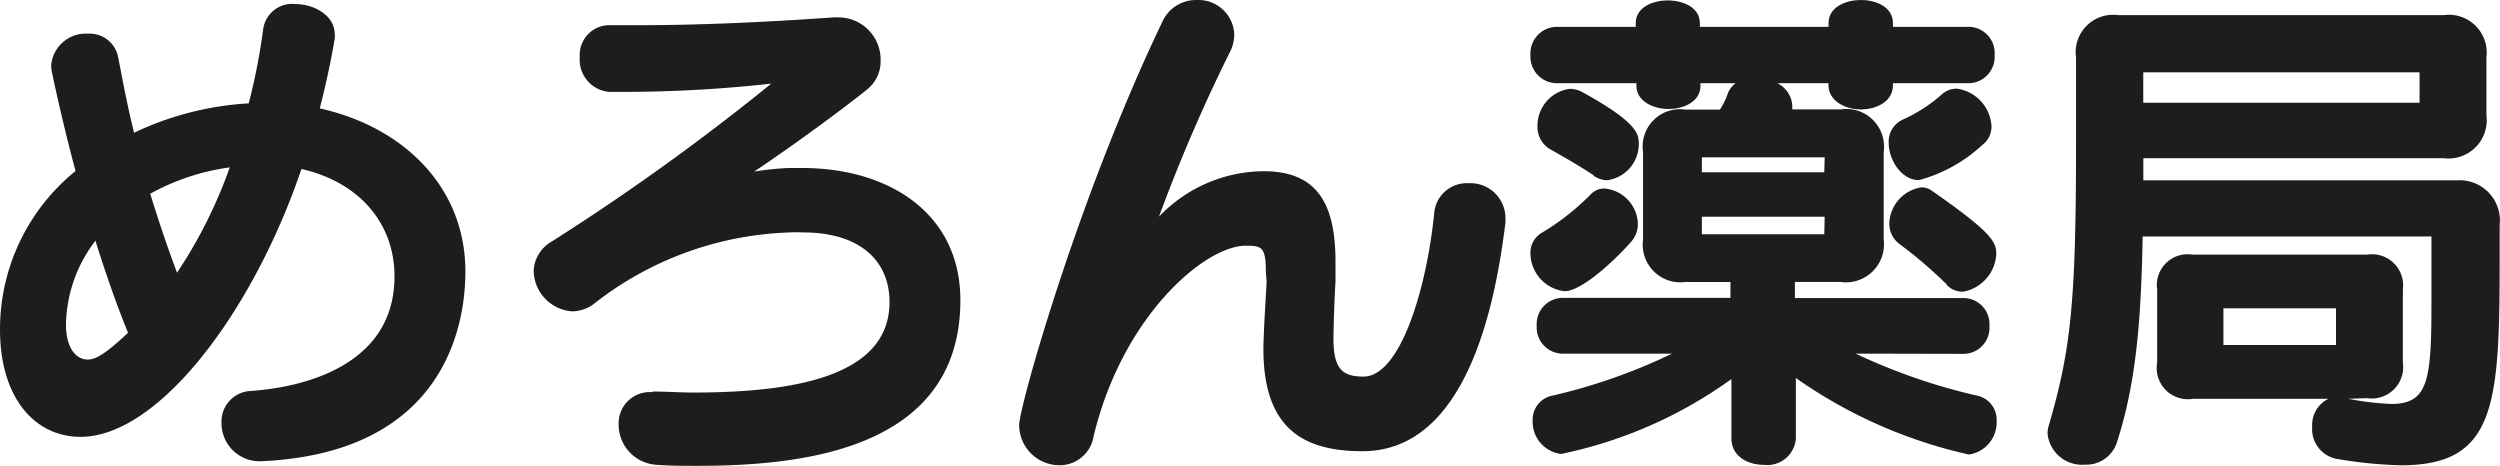
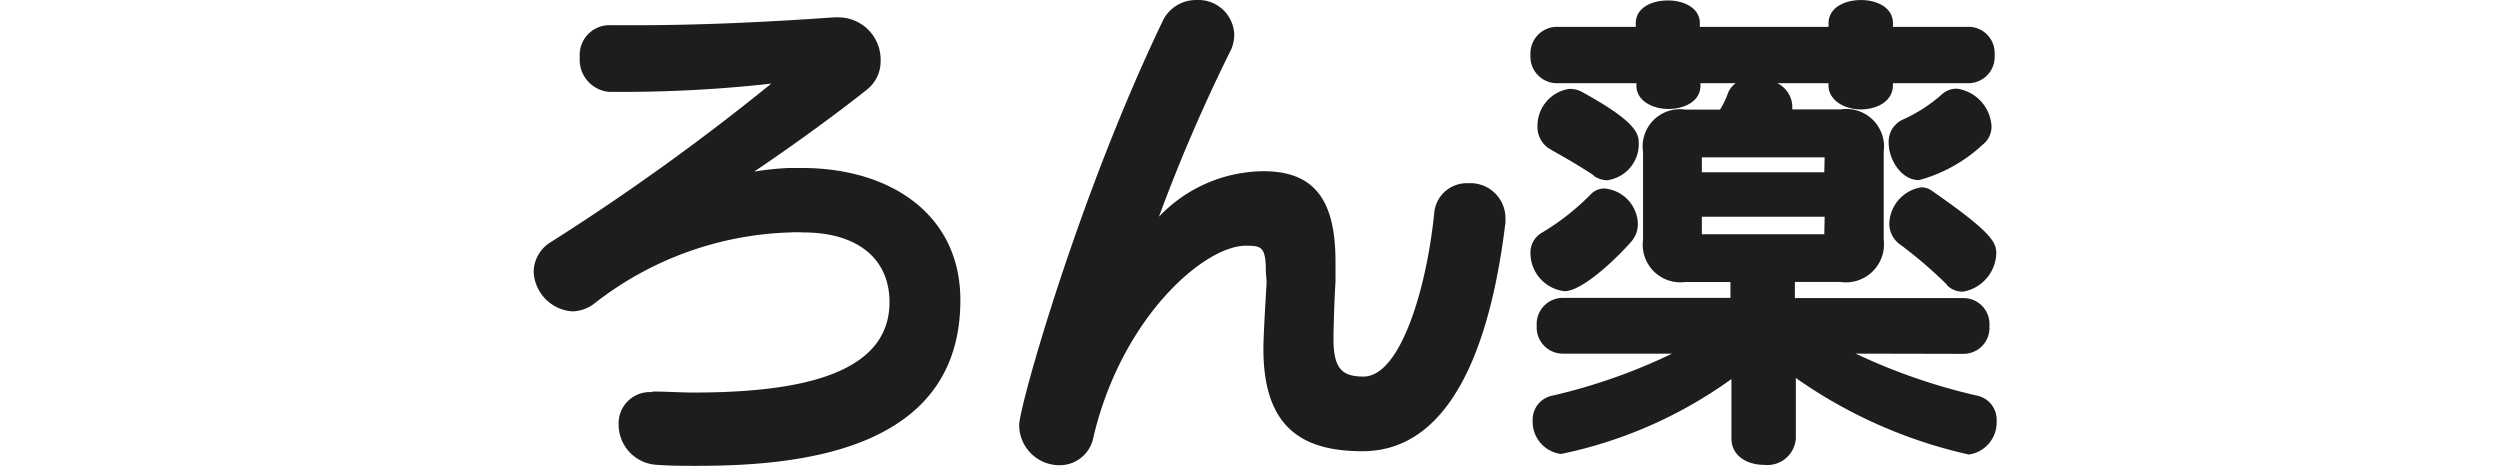
<svg xmlns="http://www.w3.org/2000/svg" viewBox="268 38 193.2 36">
  <defs>
    <style>
      .cls-1 {
        fill: #1d1d1d;
      }
    </style>
  </defs>
  <g id="グループ化_2" data-name="グループ化 2" transform="translate(-310 -201)">
-     <path id="パス_14" data-name="パス 14" class="cls-1" d="M20.231,35.532a2.941,2.941,0,0,1-3.113-2.957A2.366,2.366,0,0,1,19.438,30.1c1.556-.124,11.049-.84,11.049-8.855,0-4.155-2.786-7.3-7.19-8.295C19.547,24,12.248,33.649,6.225,33.649,2.708,33.649,0,30.661,0,25.354A15.734,15.734,0,0,1,5.836,13.107Q4.809,9.232,4.031,5.559a2.926,2.926,0,0,1-.078-.591A2.677,2.677,0,0,1,6.785,2.493a2.241,2.241,0,0,1,2.35,1.836c.358,1.836.716,3.8,1.229,5.82A23.686,23.686,0,0,1,19.22,7.878,47.2,47.2,0,0,0,20.34,2.135,2.257,2.257,0,0,1,22.83.205c1.432,0,3.035.872,3.035,2.319a1.074,1.074,0,0,1,0,.358c-.311,1.868-.716,3.673-1.152,5.385C31.172,9.7,35.965,14.336,35.965,20.872c0,2.755-.638,13.8-15.407,14.644ZM7.377,18.491A10.894,10.894,0,0,0,5.1,25c0,1.759.763,2.677,1.681,2.677.685,0,1.556-.607,3.113-2.07C8.933,23.238,8.108,20.841,7.377,18.491Zm4.233-3.626c.607,1.961,1.276,3.984,2.07,6.1a36.759,36.759,0,0,0,4.077-8.139,17.461,17.461,0,0,0-6.147,2.039Z" transform="translate(578 239.11)" />
    <path id="パス_15" data-name="パス 15" class="cls-1" d="M35.729,29.776c1.074,0,2.117.078,3.113.078C46.622,29.853,54,28.608,54,22.866c0-3.315-2.428-5.385-6.661-5.385a8.948,8.948,0,0,0-1.043,0A25.772,25.772,0,0,0,31.169,22.99a2.879,2.879,0,0,1-1.681.591A3.206,3.206,0,0,1,26.5,20.469,2.739,2.739,0,0,1,27.87,18.2,180.058,180.058,0,0,0,44.864,5.98a103.885,103.885,0,0,1-10.972.638H32.336a2.49,2.49,0,0,1-2.272-2.677,2.3,2.3,0,0,1,2.443-2.474h1.914c4.871,0,9.976-.233,15.282-.607h.28a3.268,3.268,0,0,1,3.33,3.33,2.77,2.77,0,0,1-1.043,2.241c-2.552,2.039-6.225,4.669-8.731,6.35a21.476,21.476,0,0,1,2.677-.28H47.26c6.707,0,12.217,3.517,12.217,10.209,0,11.61-12.326,12.808-20.34,12.808-1,0-2.085,0-3.113-.078a3.113,3.113,0,0,1-2.957-3.113,2.412,2.412,0,0,1,2.552-2.506Z" transform="translate(592.741 239.482)" />
    <path id="パス_16" data-name="パス 16" class="cls-1" d="M69.674,21.026c0-1.961-.327-2.039-1.556-2.039-3.19,0-9.571,5.509-11.765,14.769a2.646,2.646,0,0,1-2.63,2.194,3.113,3.113,0,0,1-3.113-3.113c0-1.4,4.544-17.555,11.049-31.125A2.848,2.848,0,0,1,64.321,0a2.77,2.77,0,0,1,2.91,2.63,2.941,2.941,0,0,1-.358,1.432A129.707,129.707,0,0,0,61.41,16.747,11.267,11.267,0,0,1,69.5,13.23c4.155,0,5.556,2.521,5.556,7.019V21.8c-.078,1.074-.156,3.517-.156,4.389,0,2.319.685,2.91,2.319,2.91,2.832,0,4.871-6.739,5.462-12.606a2.521,2.521,0,0,1,2.63-2.334,2.708,2.708,0,0,1,2.879,2.63c0,.125,0,.28,0,.4-.763,6.225-2.957,17.679-11.049,17.679-4.669,0-7.657-1.836-7.657-7.906,0-1.121.2-4.264.249-5.182Z" transform="translate(606.152 239.002)" />
    <path id="パス_17" data-name="パス 17" class="cls-1" d="M78.632,22.5A2.972,2.972,0,0,1,76,19.593a1.774,1.774,0,0,1,.918-1.634A18.675,18.675,0,0,0,80.671,15a1.447,1.447,0,0,1,1.074-.436A2.832,2.832,0,0,1,84.3,17.243a2.07,2.07,0,0,1-.514,1.432C82.554,20.076,79.986,22.5,78.632,22.5Zm22.5,4.824a45.723,45.723,0,0,0,9.338,3.237,1.9,1.9,0,0,1,1.556,1.961,2.506,2.506,0,0,1-2.148,2.6,37.35,37.35,0,0,1-13.368-5.914V33.88a2.21,2.21,0,0,1-2.474,2.039c-1.276,0-2.506-.685-2.506-2.039V29.289a34.362,34.362,0,0,1-13.166,5.789,2.506,2.506,0,0,1-2.194-2.6,1.883,1.883,0,0,1,1.556-1.914,44.151,44.151,0,0,0,9.213-3.237H78.523a2.023,2.023,0,0,1-2.039-2.148,2.023,2.023,0,0,1,2.039-2.163H91.455V21.788H87.969A2.91,2.91,0,0,1,84.7,18.519V11.734a2.879,2.879,0,0,1,3.268-3.268h2.677a5.726,5.726,0,0,0,.607-1.245,1.759,1.759,0,0,1,.607-.794H89.137v.2c0,1.2-1.245,1.79-2.474,1.79s-2.474-.638-2.474-1.79v-.2H78.118A2.054,2.054,0,0,1,76,4.233a2.054,2.054,0,0,1,2.07-2.163h6.069V1.79c0-1.2,1.245-1.759,2.474-1.759S89.09.591,89.09,1.79v.28h9.945V1.79c0-1.2,1.245-1.79,2.506-1.79s2.474.591,2.474,1.79v.28H109.8a2.023,2.023,0,0,1,2.07,2.163,2.039,2.039,0,0,1-2.07,2.194h-5.789v.156c0,1.245-1.245,1.868-2.474,1.868s-2.506-.669-2.506-1.868V6.427H95.081a2.07,2.07,0,0,1,1.152,1.712V8.45h3.751a2.91,2.91,0,0,1,3.315,3.268v6.8a2.941,2.941,0,0,1-3.346,3.268H96.435v1.245h13.041a2.008,2.008,0,0,1,1.992,2.163,2.008,2.008,0,0,1-1.992,2.148ZM80.9,13.555c-1.2-.794-2.194-1.354-3.315-1.992a1.976,1.976,0,0,1-1.043-1.79,2.879,2.879,0,0,1,2.474-2.91,2.008,2.008,0,0,1,1.043.28c4.264,2.35,4.311,3.237,4.311,3.984a2.817,2.817,0,0,1-2.459,2.8,1.914,1.914,0,0,1-1.043-.358Zm17.835-1.4H89.245v1.152h9.462Zm0,4.591H89.245V18.1h9.462Zm7.268-2.832c-1.323,0-2.319-1.556-2.319-2.879a1.867,1.867,0,0,1,1.074-1.79A11.827,11.827,0,0,0,107.8,7.283a1.681,1.681,0,0,1,1.152-.436,3.113,3.113,0,0,1,2.677,2.879,1.774,1.774,0,0,1-.716,1.478,11.641,11.641,0,0,1-4.933,2.723Zm2.194,8.093a33.9,33.9,0,0,0-3.626-3.113,1.976,1.976,0,0,1-.84-1.634,2.926,2.926,0,0,1,2.474-2.786,1.4,1.4,0,0,1,.84.28C111.516,17.866,112,18.66,112,19.578a3.112,3.112,0,0,1-2.552,2.957,1.681,1.681,0,0,1-1.276-.514Z" transform="translate(620.274 239.004)" />
-     <path id="パス_18" data-name="パス 18" class="cls-1" d="M124.916,30.407a21.321,21.321,0,0,0,3.315.4c2.832,0,3.112-1.759,3.112-7.7V17.864H109.026c-.124,6.863-.56,11.485-1.992,15.921A2.49,2.49,0,0,1,104.56,35.5a2.677,2.677,0,0,1-2.879-2.35,1.883,1.883,0,0,1,.078-.638c1.712-5.867,2.117-9.462,2.117-21.788V4.029A2.895,2.895,0,0,1,107.143.76h25.134a2.926,2.926,0,0,1,3.315,3.268V8.5a2.957,2.957,0,0,1-3.315,3.315h-23.2v1.712H133.3a3.113,3.113,0,0,1,3.315,3.47v2.194c0,11.579-.2,16.356-7.626,16.356a33.537,33.537,0,0,1-5.073-.514,2.35,2.35,0,0,1-1.79-2.474,2.257,2.257,0,0,1,1.245-2.148H112.917a2.412,2.412,0,0,1-2.77-2.8V21.972a2.381,2.381,0,0,1,2.708-2.708h13.524a2.412,2.412,0,0,1,2.755,2.708v5.634a2.428,2.428,0,0,1-2.755,2.755ZM130.425,5.18H109.073V7.53h21.352ZM123.966,23.42h-8.7v2.832h8.7Z" transform="translate(634.559 239.41)" />
  </g>
</svg>